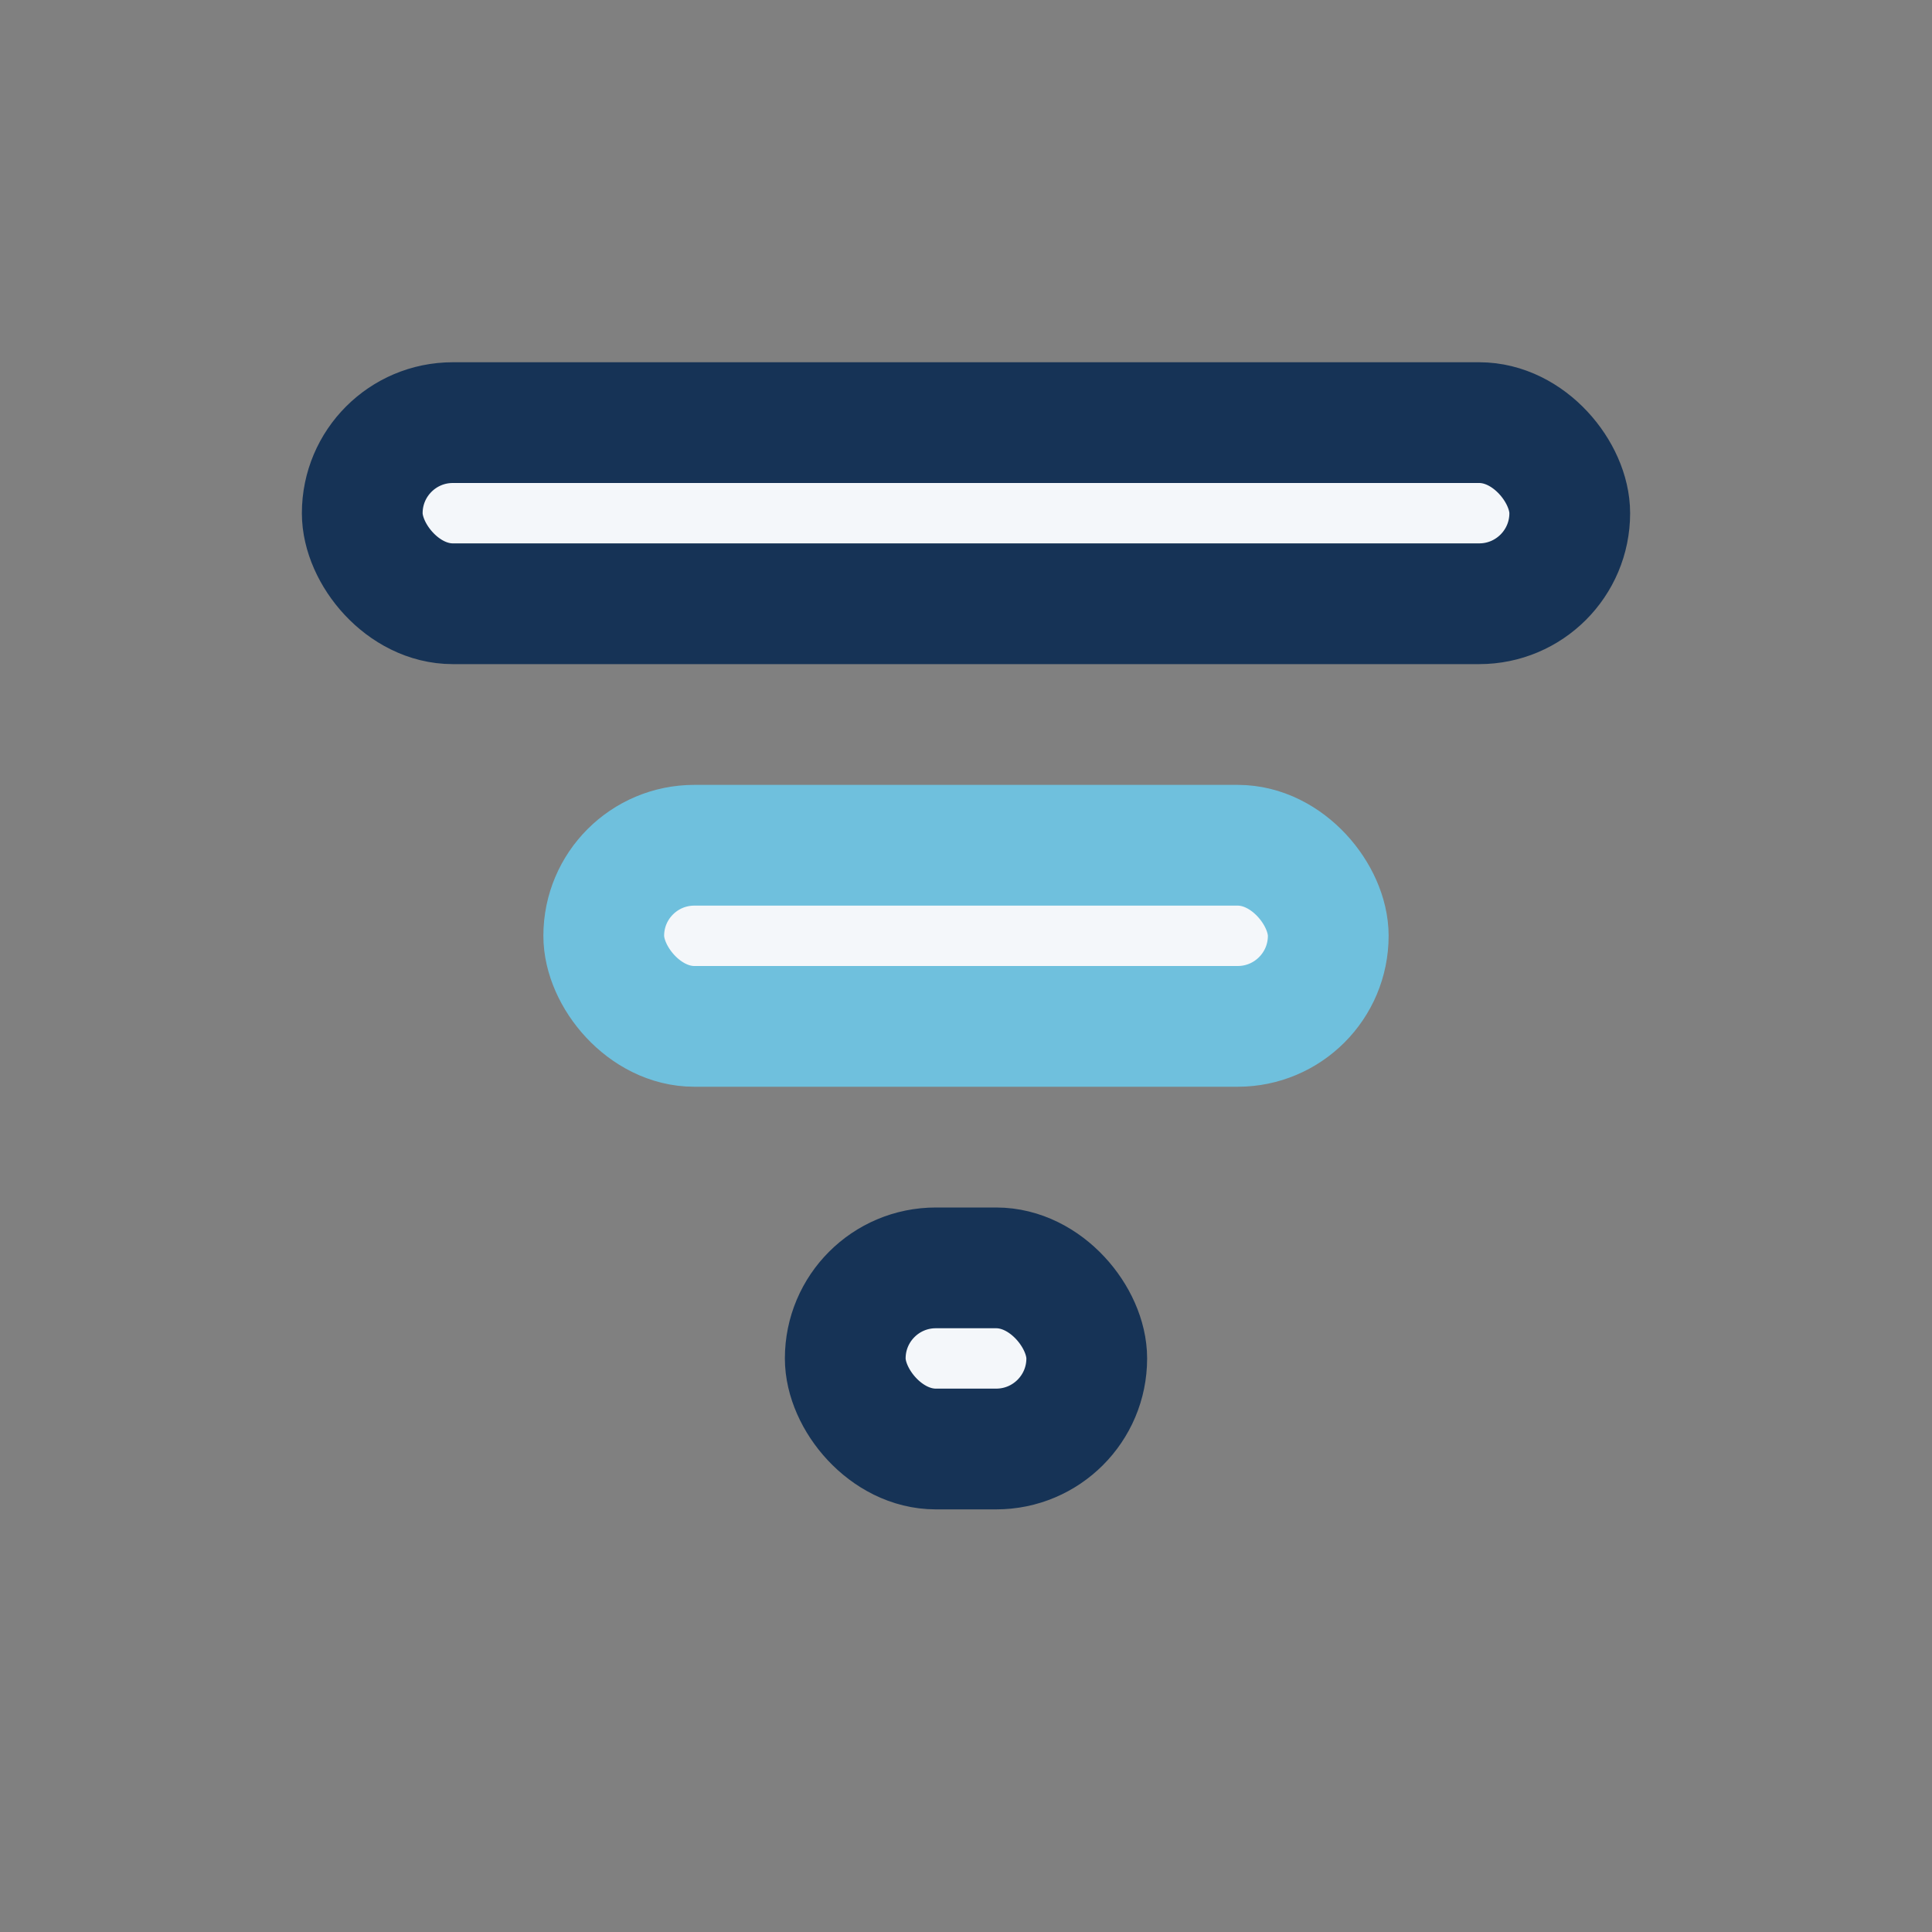
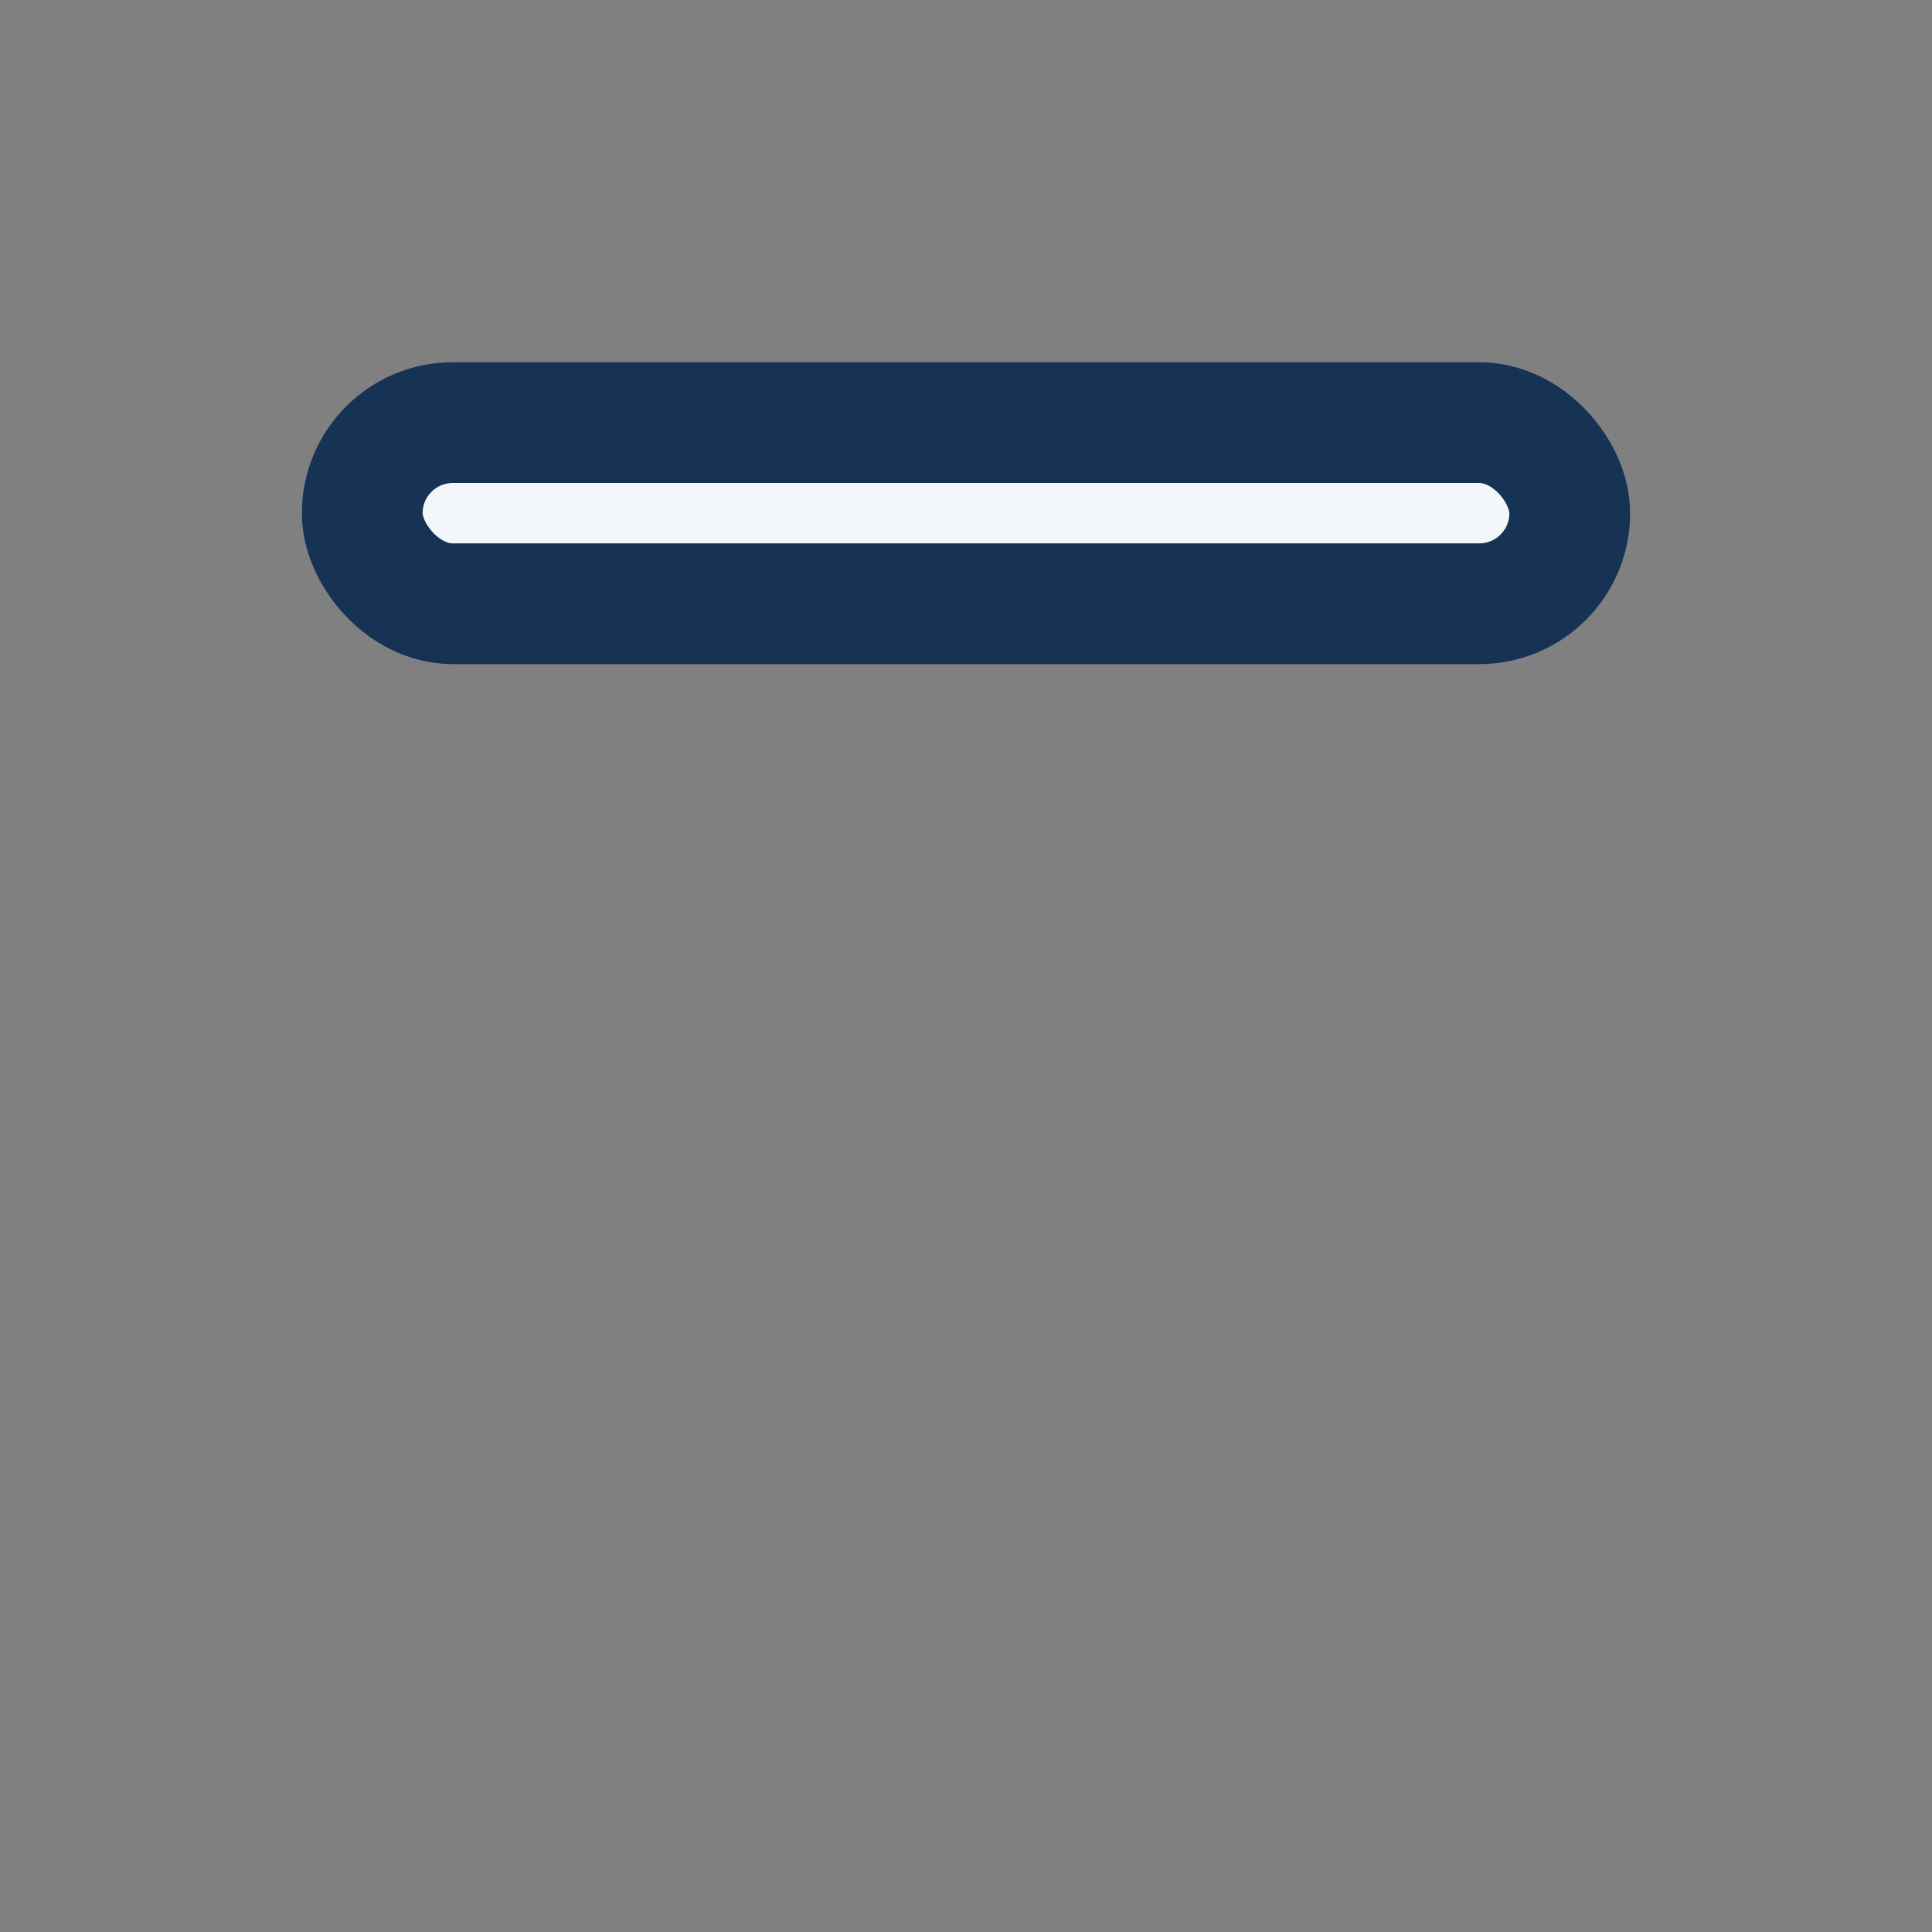
<svg xmlns="http://www.w3.org/2000/svg" width="32" height="32" viewBox="0 0 32 32">
  <rect x="0" y="0" width="32" height="32" fill="#808080" stroke="none" />
  <rect x="6" y="7" width="20" height="3" rx="1.5" fill="#F4F7FA" stroke="#163356" stroke-width="2" />
-   <rect x="10" y="14" width="12" height="3" rx="1.5" fill="#F4F7FA" stroke="#6FC0DD" stroke-width="2" />
-   <rect x="14" y="21" width="4" height="3" rx="1.5" fill="#F4F7FA" stroke="#163356" stroke-width="2" />
</svg>